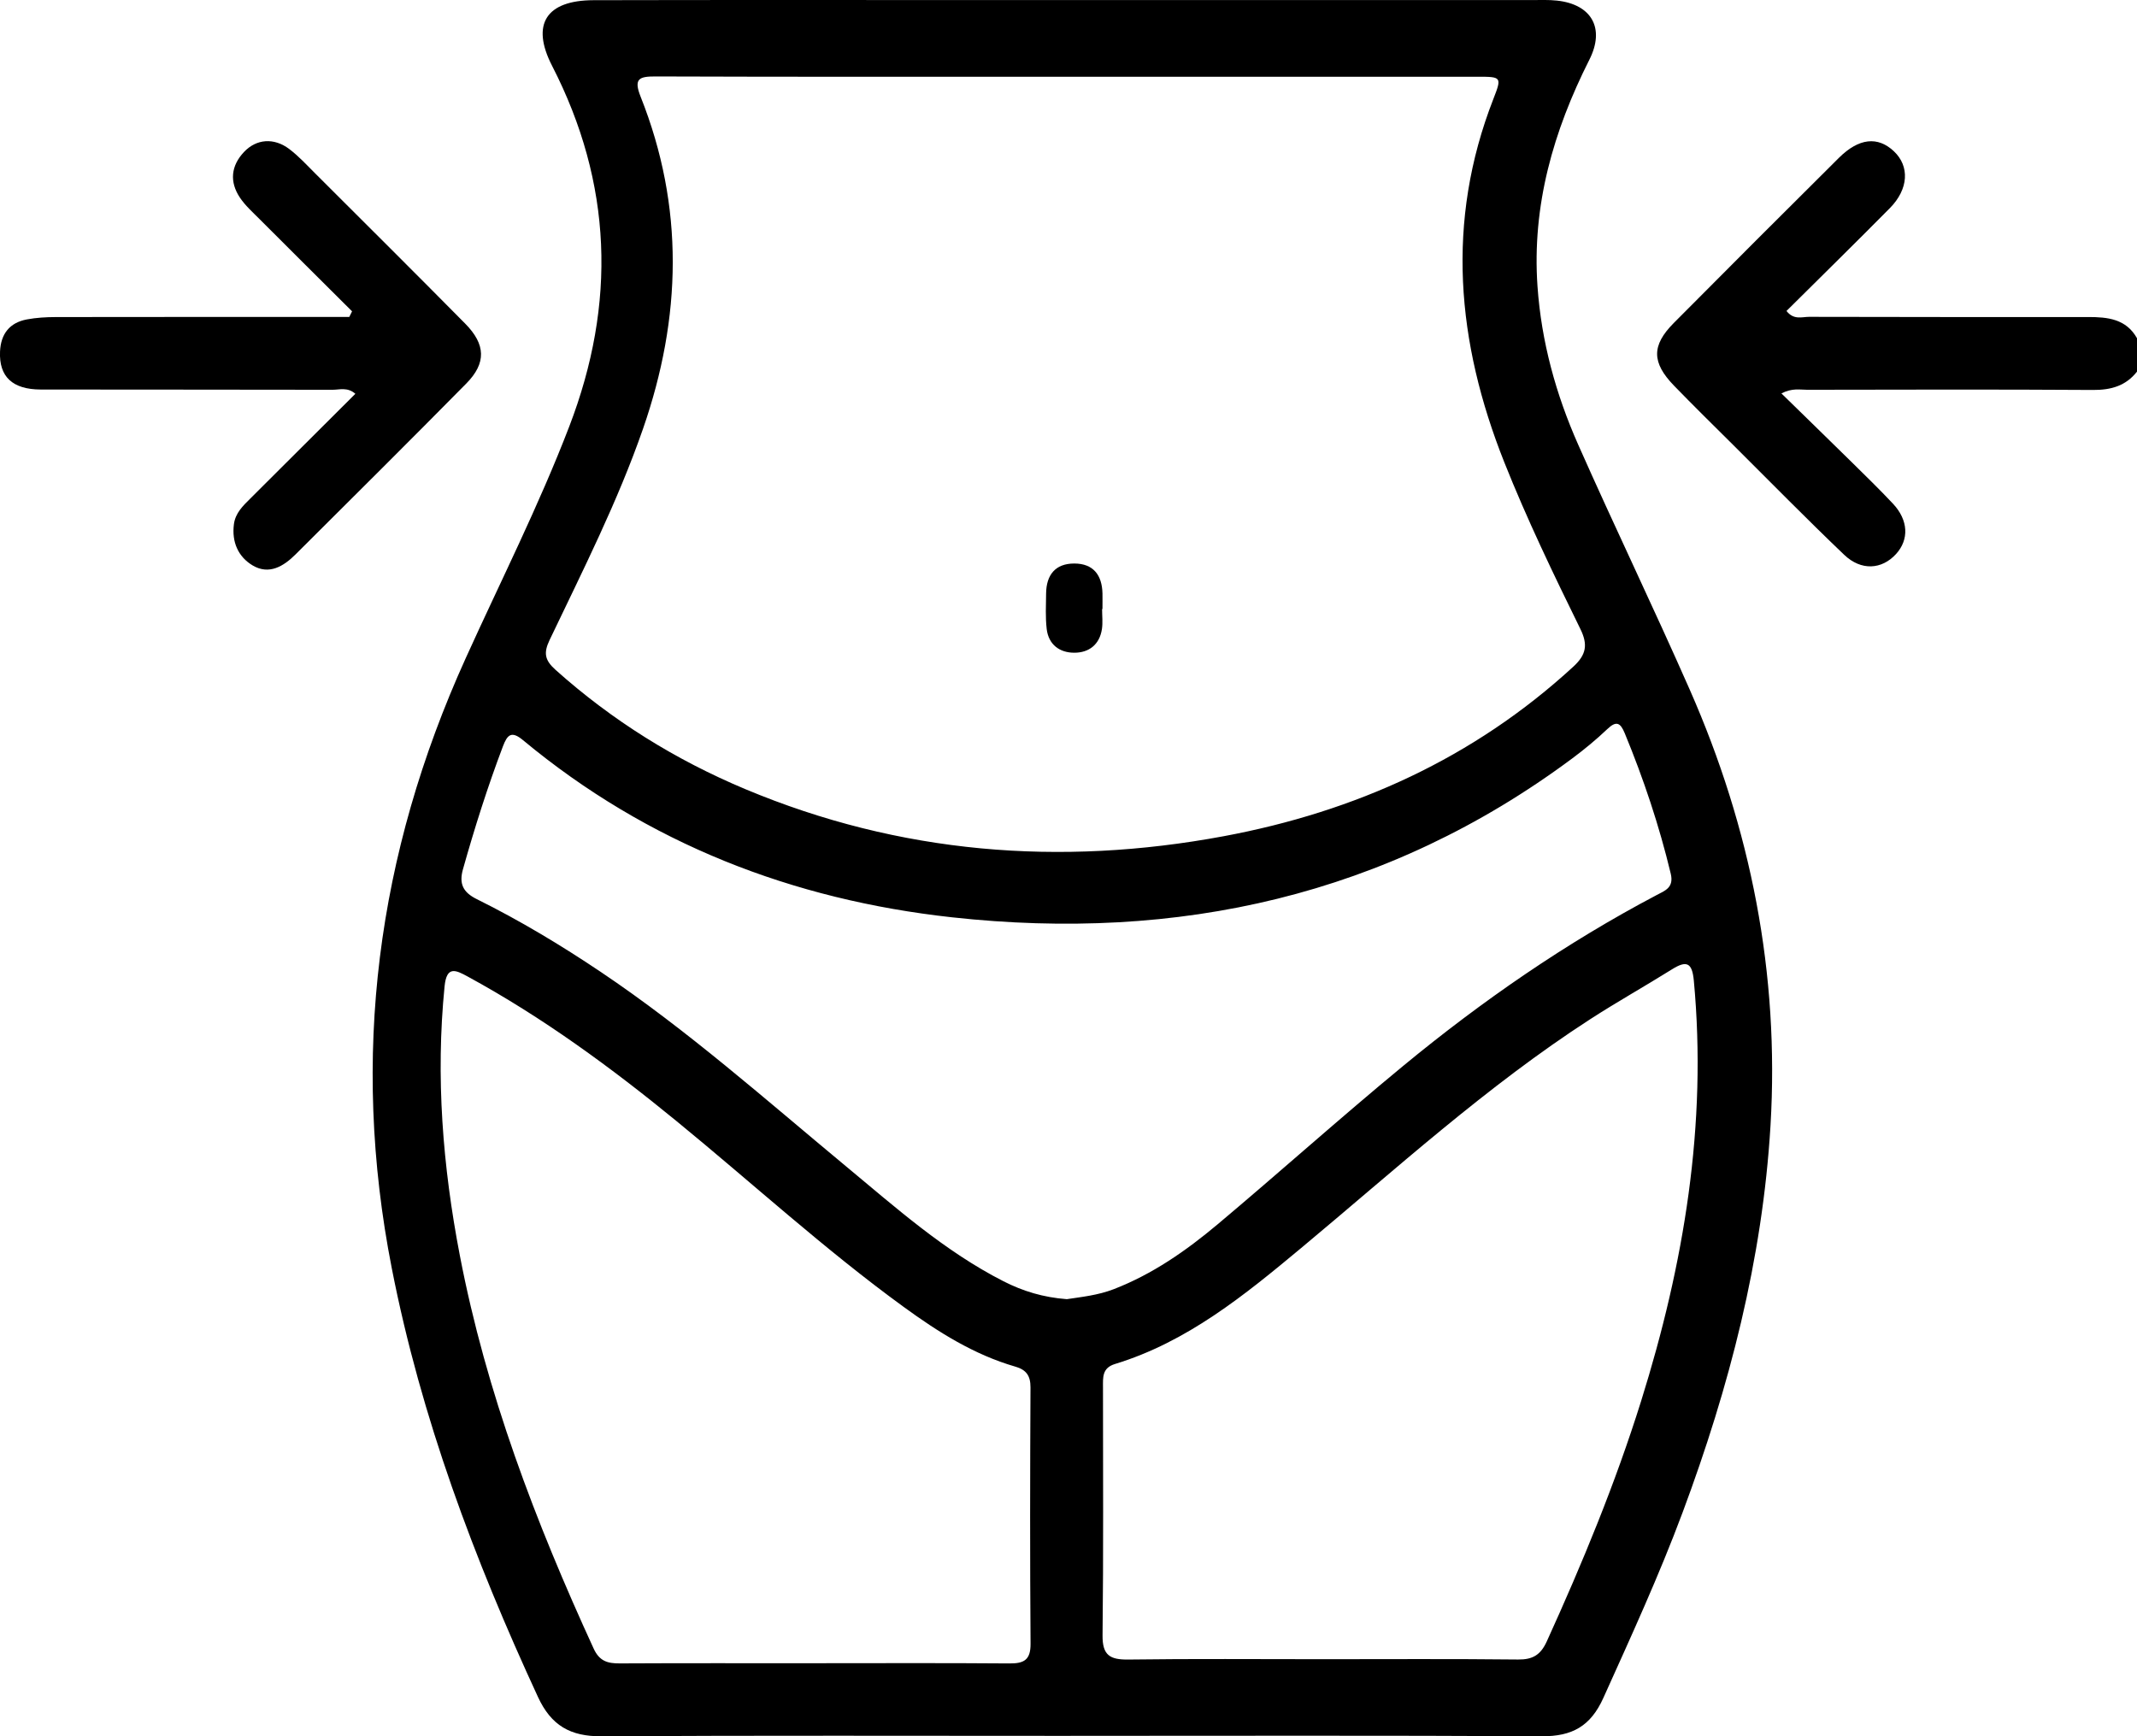
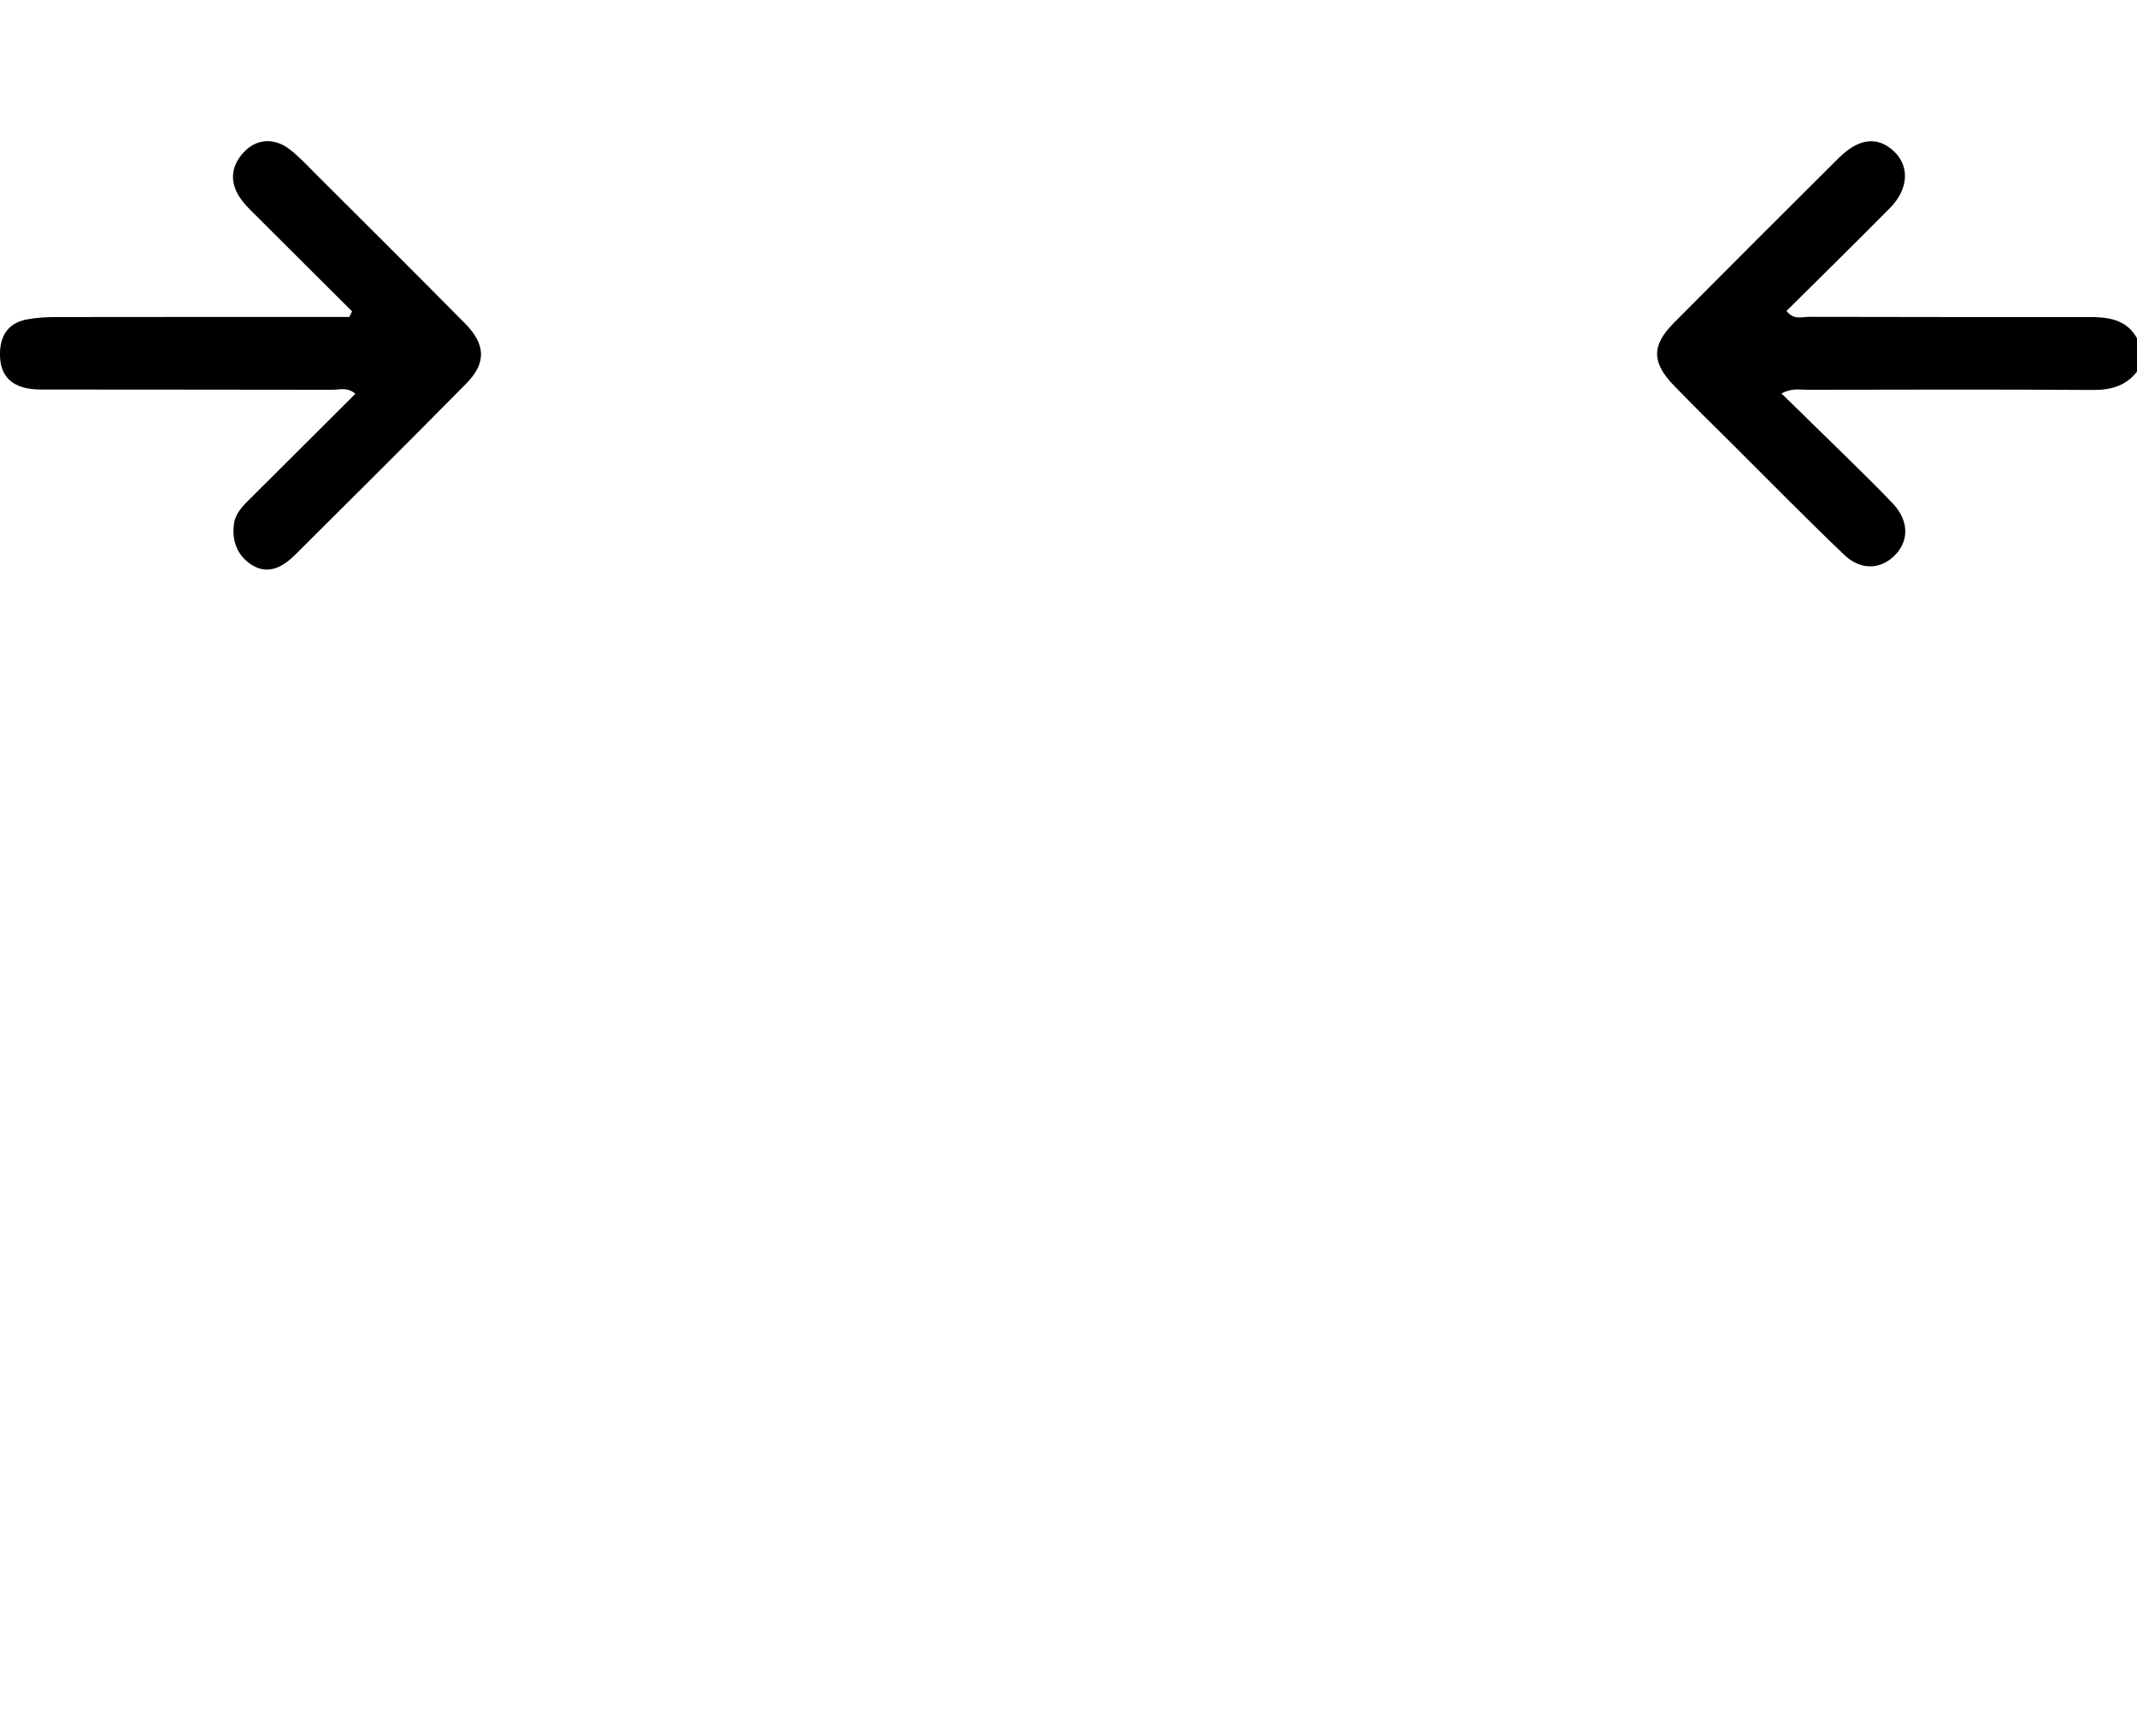
<svg xmlns="http://www.w3.org/2000/svg" id="Calque_2" data-name="Calque 2" viewBox="0 0 687.04 558.24">
  <g id="Calque_1-2" data-name="Calque 1">
    <g>
      <g>
        <path d="m687.04,119.48c-3.62,4.61-8.36,5.93-14.16,5.9-30.61-.2-61.23-.11-91.84-.06-2.37,0-4.85-.62-8.32,1.17,7.77,7.6,15.22,14.84,22.63,22.13,4.46,4.39,8.95,8.76,13.23,13.32,4.97,5.3,5.24,11.55.97,16.21-4.55,4.97-11.17,5.46-16.66.22-12.12-11.57-23.85-23.54-35.73-35.36-6.34-6.31-12.72-12.56-18.94-18.98-7.23-7.46-7.3-12.94-.1-20.19,17.63-17.77,35.34-35.45,53.09-53.1,6.41-6.36,12.48-6.98,17.65-2.12,5.14,4.82,4.77,12.18-1.28,18.3-10.97,11.09-22.12,22.02-33.23,33.06,2.34,2.99,4.98,1.89,7.2,1.89,29.94.09,59.89.06,89.83.06,6.22,0,12.16.59,15.66,6.82v10.73Z" />
-         <path d="m344.19,558.11c-50.28,0-100.56-.16-150.84.13-9.98.06-16.15-3.44-20.41-12.67-20.49-44.32-37.56-89.7-46.99-137.84-13.33-68.02-4.76-133.12,23.74-196.03,11.24-24.81,23.56-49.14,33.34-74.62,15.17-39.52,13.89-78.1-5.55-115.95C170.64,7.82,175.57.1,190.82.06c42.24-.1,84.47-.04,126.71-.04,58.33,0,116.65,0,174.98,0,2.68,0,5.38-.12,8.04.17,11.19,1.21,15.52,8.92,10.43,19-11.57,22.93-18.49,46.86-16.68,72.85,1.24,17.82,5.93,34.79,13.11,50.98,11.67,26.34,24.2,52.29,35.81,78.65,19.68,44.66,28.9,91.44,25.99,140.26-2.56,42.91-13.25,84.09-28.22,124.24-7.57,20.32-16.61,39.99-25.52,59.75-4.12,9.13-10.08,12.37-19.77,12.31-50.5-.28-101.01-.13-151.51-.13Zm-.59-533.44c-44.25,0-88.5.07-132.75-.09-5.33-.02-7.23.64-4.88,6.54,14.09,35.4,13.17,70.98.78,106.68-8.16,23.5-19.39,45.62-30.06,67.98-1.99,4.18-1.56,6.48,1.94,9.61,18.18,16.27,38.57,28.94,61.01,38.34,49.67,20.8,101.17,24.91,153.7,15.14,42.28-7.87,80.42-25.05,112.48-54.53,4.2-3.86,4.72-7.1,2.27-12.1-8.66-17.64-17.2-35.35-24.47-53.63-15.32-38.52-18.89-77.35-3.51-116.78,2.76-7.08,2.66-7.16-5.08-7.16-43.8-.01-87.61,0-131.41,0Zm-.66,393.04c4.75-.72,10.04-1.25,15.13-3.22,12.49-4.83,23.28-12.37,33.39-20.85,20.01-16.81,39.46-34.27,59.62-50.9,25.38-20.93,52.37-39.6,81.54-54.97,2.72-1.43,5.59-2.39,4.52-6.87-3.71-15.46-8.72-30.45-14.78-45.13-1.39-3.37-2.67-4.17-5.62-1.35-3.55,3.38-7.37,6.52-11.3,9.45-59.48,44.21-126.79,59.03-199.37,51.06-51.18-5.62-97.88-23.68-137.93-56.96-3.72-3.09-5.03-1.76-6.47,2.04-4.9,12.96-9.08,26.14-12.83,39.47-1.31,4.65,0,7.41,4.45,9.61,13.82,6.85,27.03,14.79,39.84,23.39,27.89,18.73,52.95,41.01,78.73,62.4,16.14,13.39,31.84,27.43,50.76,37.07,6.26,3.19,12.8,5.18,20.33,5.75Zm82.14,115.75c21,0,42.01-.13,63.01.1,4.71.05,7.23-1.51,9.19-5.81,11.48-25.23,22.04-50.79,30.33-77.27,13.79-44.06,21.29-88.88,16.95-135.23-.54-5.77-2.33-6.52-6.98-3.62-8.71,5.44-17.68,10.47-26.31,16.05-33.33,21.55-62.56,48.27-92.94,73.57-18.2,15.16-36.62,30.2-59.87,37.3-4.16,1.27-3.85,4.33-3.85,7.46,0,26.59.17,53.18-.14,79.77-.07,6.44,2.39,7.86,8.27,7.79,20.78-.28,41.56-.11,62.34-.11Zm-163.53,1.29c20.99,0,41.98-.1,62.97.07,4.7.04,6.84-1.12,6.8-6.34-.2-27.47-.16-54.93-.02-82.4.02-3.79-1.37-5.68-4.92-6.7-13.29-3.85-24.79-11.14-35.84-19.18-25.49-18.54-48.72-39.85-73.08-59.78-21.11-17.28-43.06-33.36-67.08-46.44-3.85-2.1-6.78-3.56-7.45,3.13-2.9,29.12-.6,57.89,4.9,86.51,8.48,44.13,24.34,85.74,43.02,126.41,1.87,4.08,4.49,4.8,8.39,4.78,20.77-.11,41.54-.05,62.3-.05Z" />
        <path d="m113.2,100.11c-9.92-9.88-19.85-19.75-29.75-29.66-2.2-2.21-4.59-4.34-6.31-6.9-3.39-5.08-2.9-10.21,1.29-14.67,3.99-4.25,9.65-4.68,14.56-.97,3,2.27,5.6,5.11,8.28,7.78,16.12,16.09,32.27,32.15,48.28,48.35,6.63,6.7,6.83,12.71.37,19.26-18.19,18.44-36.57,36.69-54.92,54.97-3.85,3.84-8.52,6.65-13.77,3.53-4.67-2.78-6.76-7.57-6.03-13.24.46-3.6,2.91-5.92,5.29-8.29,11.2-11.18,22.41-22.35,33.76-33.66-2.55-2.23-5.09-1.28-7.36-1.29-31.26-.08-62.52-.02-93.79-.08-9.14-.02-13.44-4.16-13.09-12.21.25-5.65,3.05-9.28,8.62-10.33,3.04-.57,6.2-.75,9.3-.76,29.03-.05,58.06-.03,87.09-.03,2.42,0,4.84,0,7.27,0,.3-.61.6-1.21.9-1.82Z" />
      </g>
-       <path d="m354.32,195.83c0,2.14.26,4.32-.05,6.42-.76,4.99-4.16,7.62-8.9,7.61-4.73,0-8.27-2.62-8.86-7.64-.44-3.76-.23-7.61-.19-11.42.07-5.94,2.96-9.63,9.06-9.62,6.1,0,8.94,3.71,9.06,9.64.03,1.67,0,3.34,0,5-.04,0-.09,0-.13,0Z" />
    </g>
  </g>
</svg>